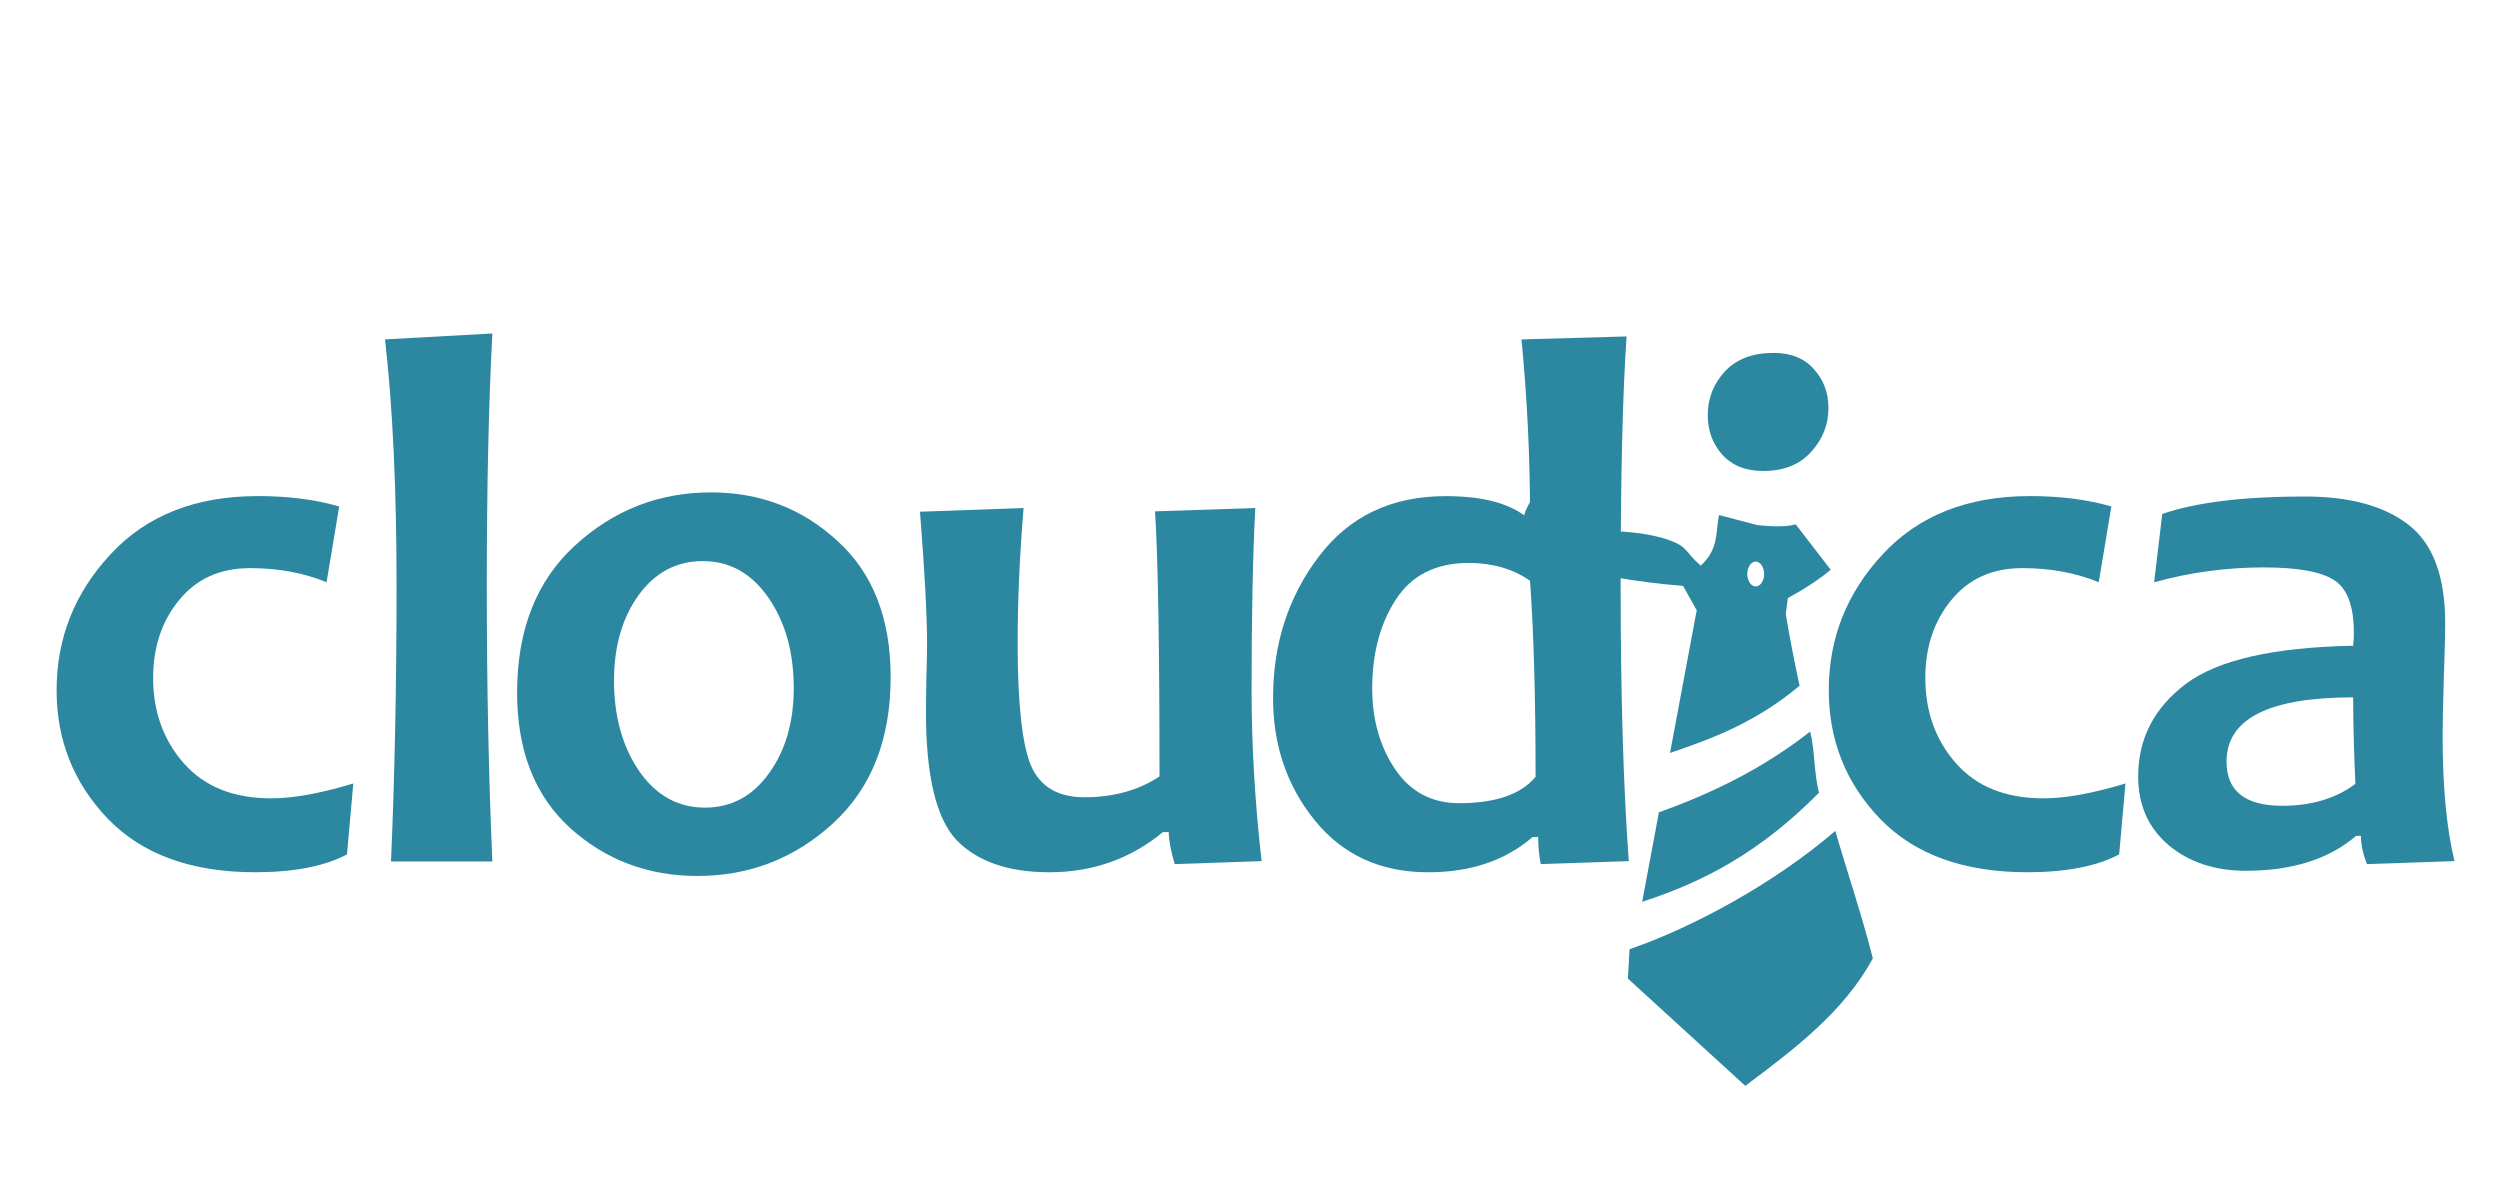
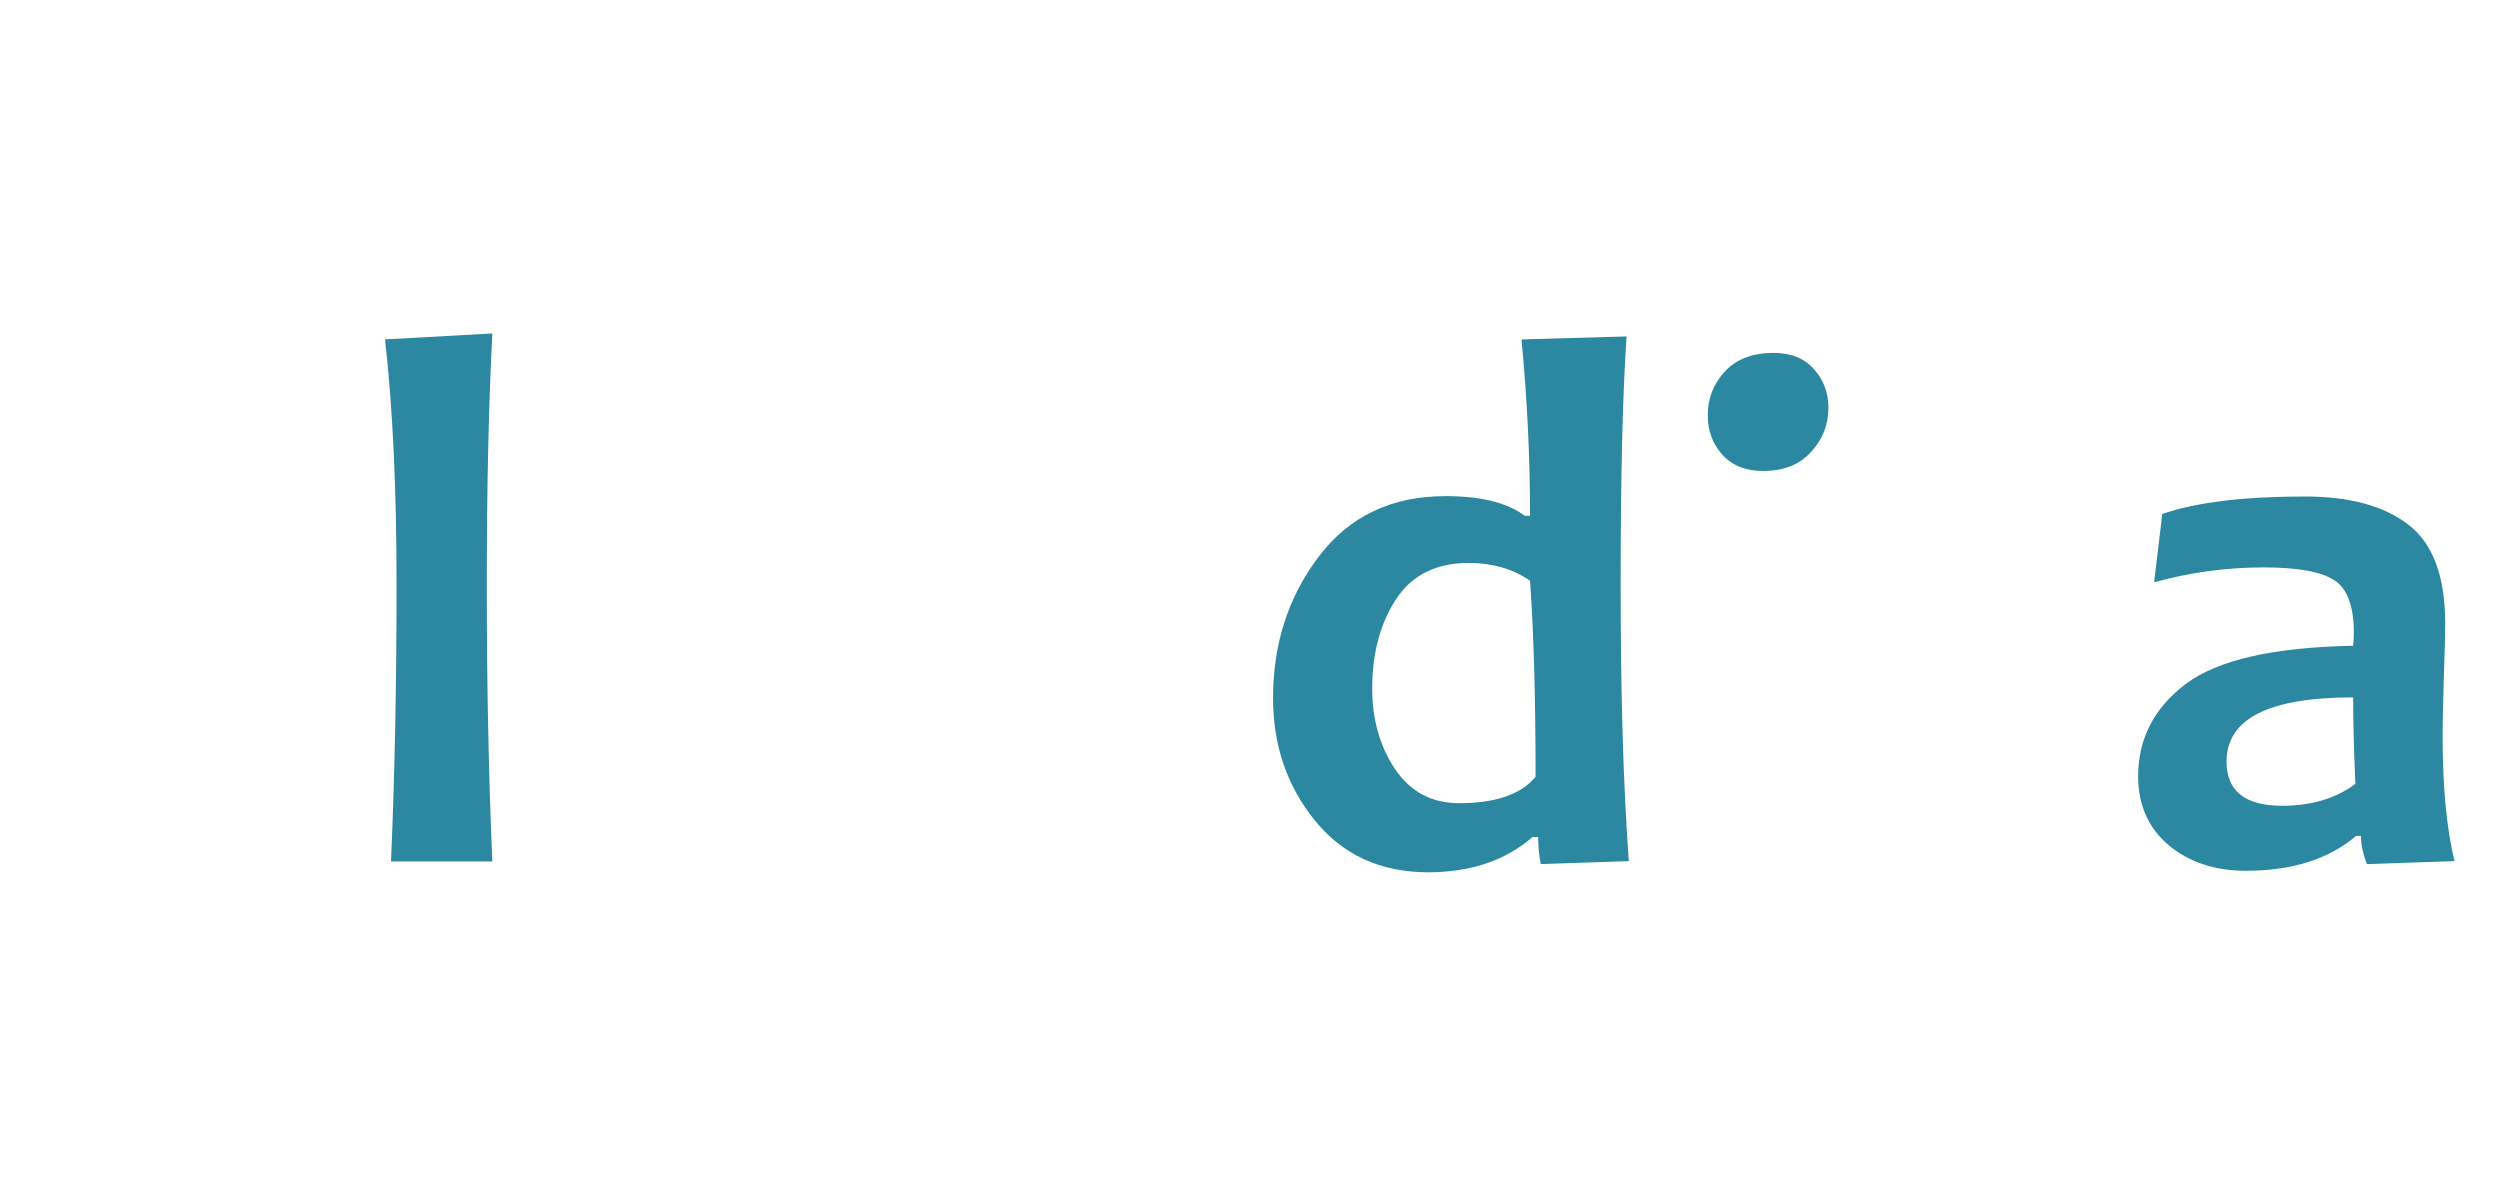
<svg xmlns="http://www.w3.org/2000/svg" xmlns:ns1="http://sodipodi.sourceforge.net/DTD/sodipodi-0.dtd" xmlns:ns2="http://www.inkscape.org/namespaces/inkscape" width="125" height="60" viewBox="0 0 125 60" version="1.1" id="svg850" ns1:docname="cloudica-logo.svg" ns2:export-filename="/Users/loreliedefensor/Desktop/cloudica logo.png" ns2:export-xdpi="600" ns2:export-ydpi="600" ns2:version="1.0.1 (c497b03c, 2020-09-10)">
  <defs id="defs854" />
  <ns1:namedview pagecolor="#ffffff" bordercolor="#666666" borderopacity="1" objecttolerance="10" gridtolerance="10" guidetolerance="10" ns2:pageopacity="0" ns2:pageshadow="2" ns2:window-width="2636" ns2:window-height="1036" id="namedview852" showgrid="false" ns2:zoom="4.3833333" ns2:cx="60" ns2:cy="27" ns2:window-x="0" ns2:window-y="25" ns2:window-maximized="0" ns2:current-layer="svg850" />
-   <path style="fill:#2b88a0" d="m 17.665,39.175 -0.316,3.546 q -1.69,0.891 -4.586,0.891 -4.79,0 -7.371,-2.674 -2.562,-2.674 -2.562,-6.424 0,-3.899 2.692,-6.795 2.692,-2.915 7.371,-2.915 2.284,0 4.066,0.52 l -0.631,3.788 q -1.708,-0.706 -3.825,-0.706 -2.247,0 -3.546,1.597 -1.3,1.578 -1.3,3.899 0,2.525 1.541,4.27 1.541,1.745 4.363,1.745 1.652,0 4.103,-0.743 z" id="path833" />
  <path style="fill:#2b88a0" d="m 24.619,43.074 h -5.069 q 0.278,-6.368 0.278,-13.795 0,-7.241 -0.576,-12.309 l 5.366,-0.297 q -0.278,5.254 -0.278,12.607 0,7.464 0.278,13.795 z" id="path835" />
-   <path style="fill:#2b88a0" d="m 44.533,33.847 q 0,4.679 -2.878,7.315 -2.878,2.636 -6.777,2.636 -3.713,0 -6.368,-2.395 -2.655,-2.414 -2.655,-6.777 0,-4.697 2.896,-7.352 2.896,-2.655 6.795,-2.655 3.695,0 6.331,2.432 2.655,2.414 2.655,6.795 z m -4.846,0.557 q 0,-2.692 -1.263,-4.512 -1.263,-1.838 -3.286,-1.838 -1.968,0 -3.212,1.708 -1.225,1.708 -1.225,4.27 0,2.692 1.263,4.53 1.263,1.819 3.286,1.819 1.968,0 3.193,-1.708 1.244,-1.708 1.244,-4.27 z" id="path837" />
-   <path style="fill:#2b88a0" d="m 63.081,43.056 -4.345,0.149 q -0.297,-1.003 -0.297,-1.597 h -0.297 q -2.432,2.005 -5.681,2.005 -3.063,0 -4.623,-1.597 -1.541,-1.615 -1.541,-6.424 0,-0.576 0.019,-1.615 0.037,-1.04 0.037,-1.819 0,-2.061 -0.353,-6.572 l 5.18,-0.186 q -0.297,3.565 -0.297,6.758 0,4.549 0.668,6.127 0.687,1.578 2.674,1.578 2.172,0 3.75,-1.04 0,-9.766 -0.223,-13.256 l 5.013,-0.167 q -0.186,3.509 -0.186,9.097 0,4.14 0.501,8.559 z" id="path839" />
  <path style="fill:#2b88a0" d="m 81.439,43.056 -4.4,0.149 q -0.13,-0.65 -0.13,-1.355 h -0.278 q -2.042,1.764 -5.217,1.764 -3.565,0 -5.663,-2.581 -2.098,-2.581 -2.098,-6.127 0,-4.066 2.284,-7.074 2.284,-3.026 6.35,-3.026 2.636,0 3.955,0.984 h 0.26 q 0,-4.382 -0.427,-8.819 l 5.254,-0.149 q -0.297,4.326 -0.297,12.439 0,8.225 0.408,13.795 z m -4.66,-4.215 q 0,-5.923 -0.278,-9.803 -1.281,-0.891 -3.063,-0.891 -2.451,0 -3.639,1.819 -1.188,1.819 -1.188,4.456 0,2.339 1.151,4.047 1.151,1.69 3.193,1.69 2.729,0 3.825,-1.318 z" id="path841" />
-   <path style="fill:#2b88a0" id="path843" d="m 106.274,39.175 -0.316,3.546 q -1.69,0.891 -4.586,0.891 -4.79,0 -7.371,-2.674 -2.562,-2.674 -2.562,-6.424 0,-3.899 2.692,-6.795 2.692,-2.915 7.371,-2.915 2.284,0 4.066,0.52 l -0.631,3.788 q -1.708,-0.706 -3.825,-0.706 -2.247,0 -3.546,1.597 -1.3,1.578 -1.3,3.899 0,2.525 1.541,4.27 1.541,1.745 4.363,1.745 1.652,0 4.103,-0.743 z" />
  <path style="fill:#2b88a0" d="m 122.726,43.056 -4.382,0.149 q -0.297,-0.78 -0.297,-1.411 h -0.241 q -2.042,1.745 -5.514,1.745 -2.321,0 -3.862,-1.281 -1.522,-1.3 -1.522,-3.435 0,-2.822 2.376,-4.623 2.395,-1.801 8.373,-1.912 0.037,-0.334 0.037,-0.631 0,-2.005 -0.965,-2.636 -0.965,-0.65 -3.546,-0.65 -2.804,0 -5.477,0.743 l 0.408,-3.416 q 2.525,-0.873 7.129,-0.873 3.361,0 5.18,1.411 1.838,1.411 1.838,4.939 0,0.78 -0.074,2.841 -0.056,2.061 -0.056,2.748 0,3.843 0.594,6.294 z m -4.957,-3.862 q -0.111,-2.506 -0.111,-4.326 -6.331,0 -6.331,3.212 0,2.209 2.785,2.209 2.191,0 3.658,-1.095 z" id="path844" />
  <path style="fill:#2b88a0" d="m 91.422,20.393 c 0,0.842 -0.291,1.578 -0.873,2.209 -0.569,0.631 -1.368,0.947 -2.395,0.947 -0.866,0 -1.547,-0.272 -2.042,-0.817 -0.483,-0.545 -0.724,-1.201 -0.724,-1.968 0,-0.842 0.285,-1.572 0.854,-2.191 0.582,-0.619 1.392,-0.928 2.432,-0.928 0.879,0 1.553,0.272 2.024,0.817 0.483,0.532 0.724,1.176 0.724,1.931 z" id="path846" />
-   <path style="fill:#2b88a0" d="m 77.775,23.727 c -4.732,3.974 2.018,5.226 6.377,5.566 l 0.684,1.218 -1.335,7.137 c 2.129,-0.723 4.291,-1.529 6.479,-3.362 -0.246,-1.129 -0.479,-2.314 -0.691,-3.578 l 0.103,-0.804 c 0.891,-0.487 1.595,-0.96 2.144,-1.415 l -1.749,-2.271 c -0.407,0.114 -1.027,0.132 -1.914,0.038 L 85.95,25.752 c -0.175,0.843 0.005,1.686 -0.912,2.53 -0.781,-0.661 -0.608,-0.922 -1.554,-1.265 -2.764,-1.001 -7.411,0.029 -5,-0.962 z m 10.008,4.353 c 0.232,0 0.423,0.278 0.423,0.621 0,0.342 -0.191,0.621 -0.423,0.621 -0.232,0 -0.418,-0.278 -0.418,-0.621 0,-0.342 0.187,-0.621 0.418,-0.621 z m 2.727,8.496 c -2.412,1.891 -5.012,3.13 -7.565,4.039 l -0.837,4.476 c 3.108,-1.01 5.917,-2.496 8.844,-5.459 -0.249,-0.899 -0.206,-2.105 -0.442,-3.056 z m 1.255,4.97 c -3.029,2.605 -7.078,4.808 -10.287,5.915 l -0.085,1.467 5.872,5.365 c 2.481,-1.859 4.949,-3.726 6.376,-6.376 -0.552,-2.181 -1.288,-4.335 -1.876,-6.371 z" id="path848" />
</svg>